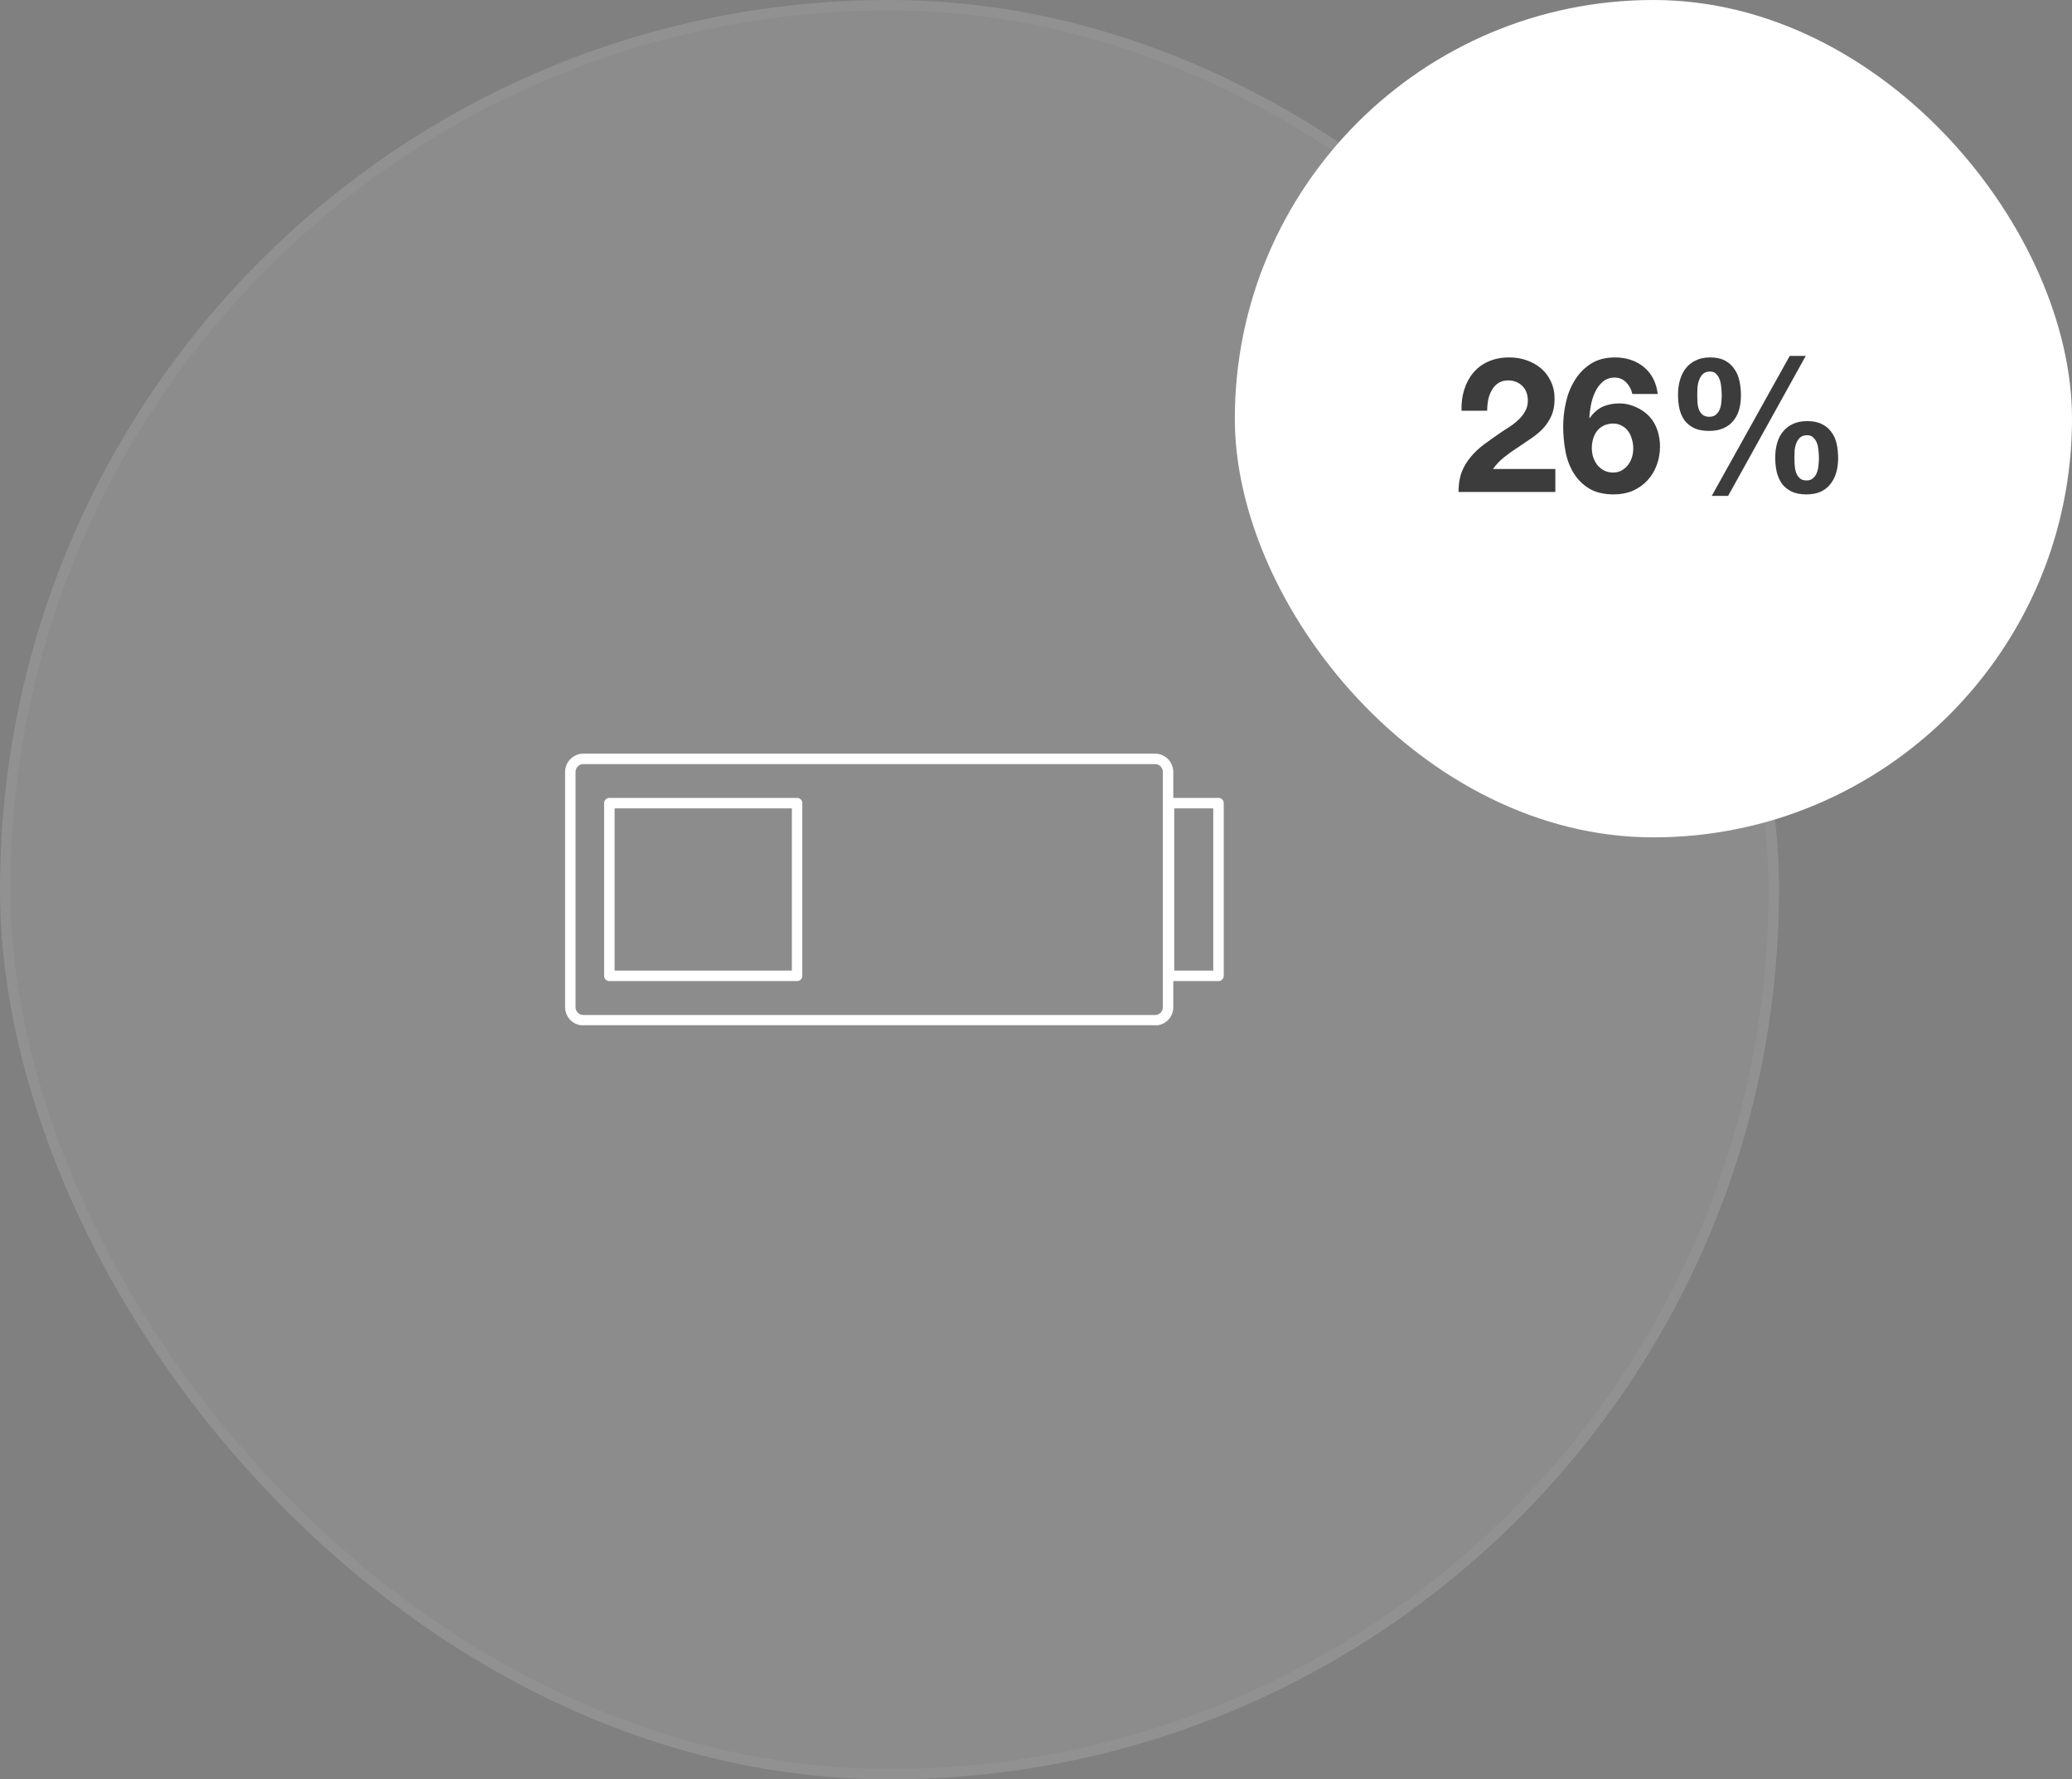
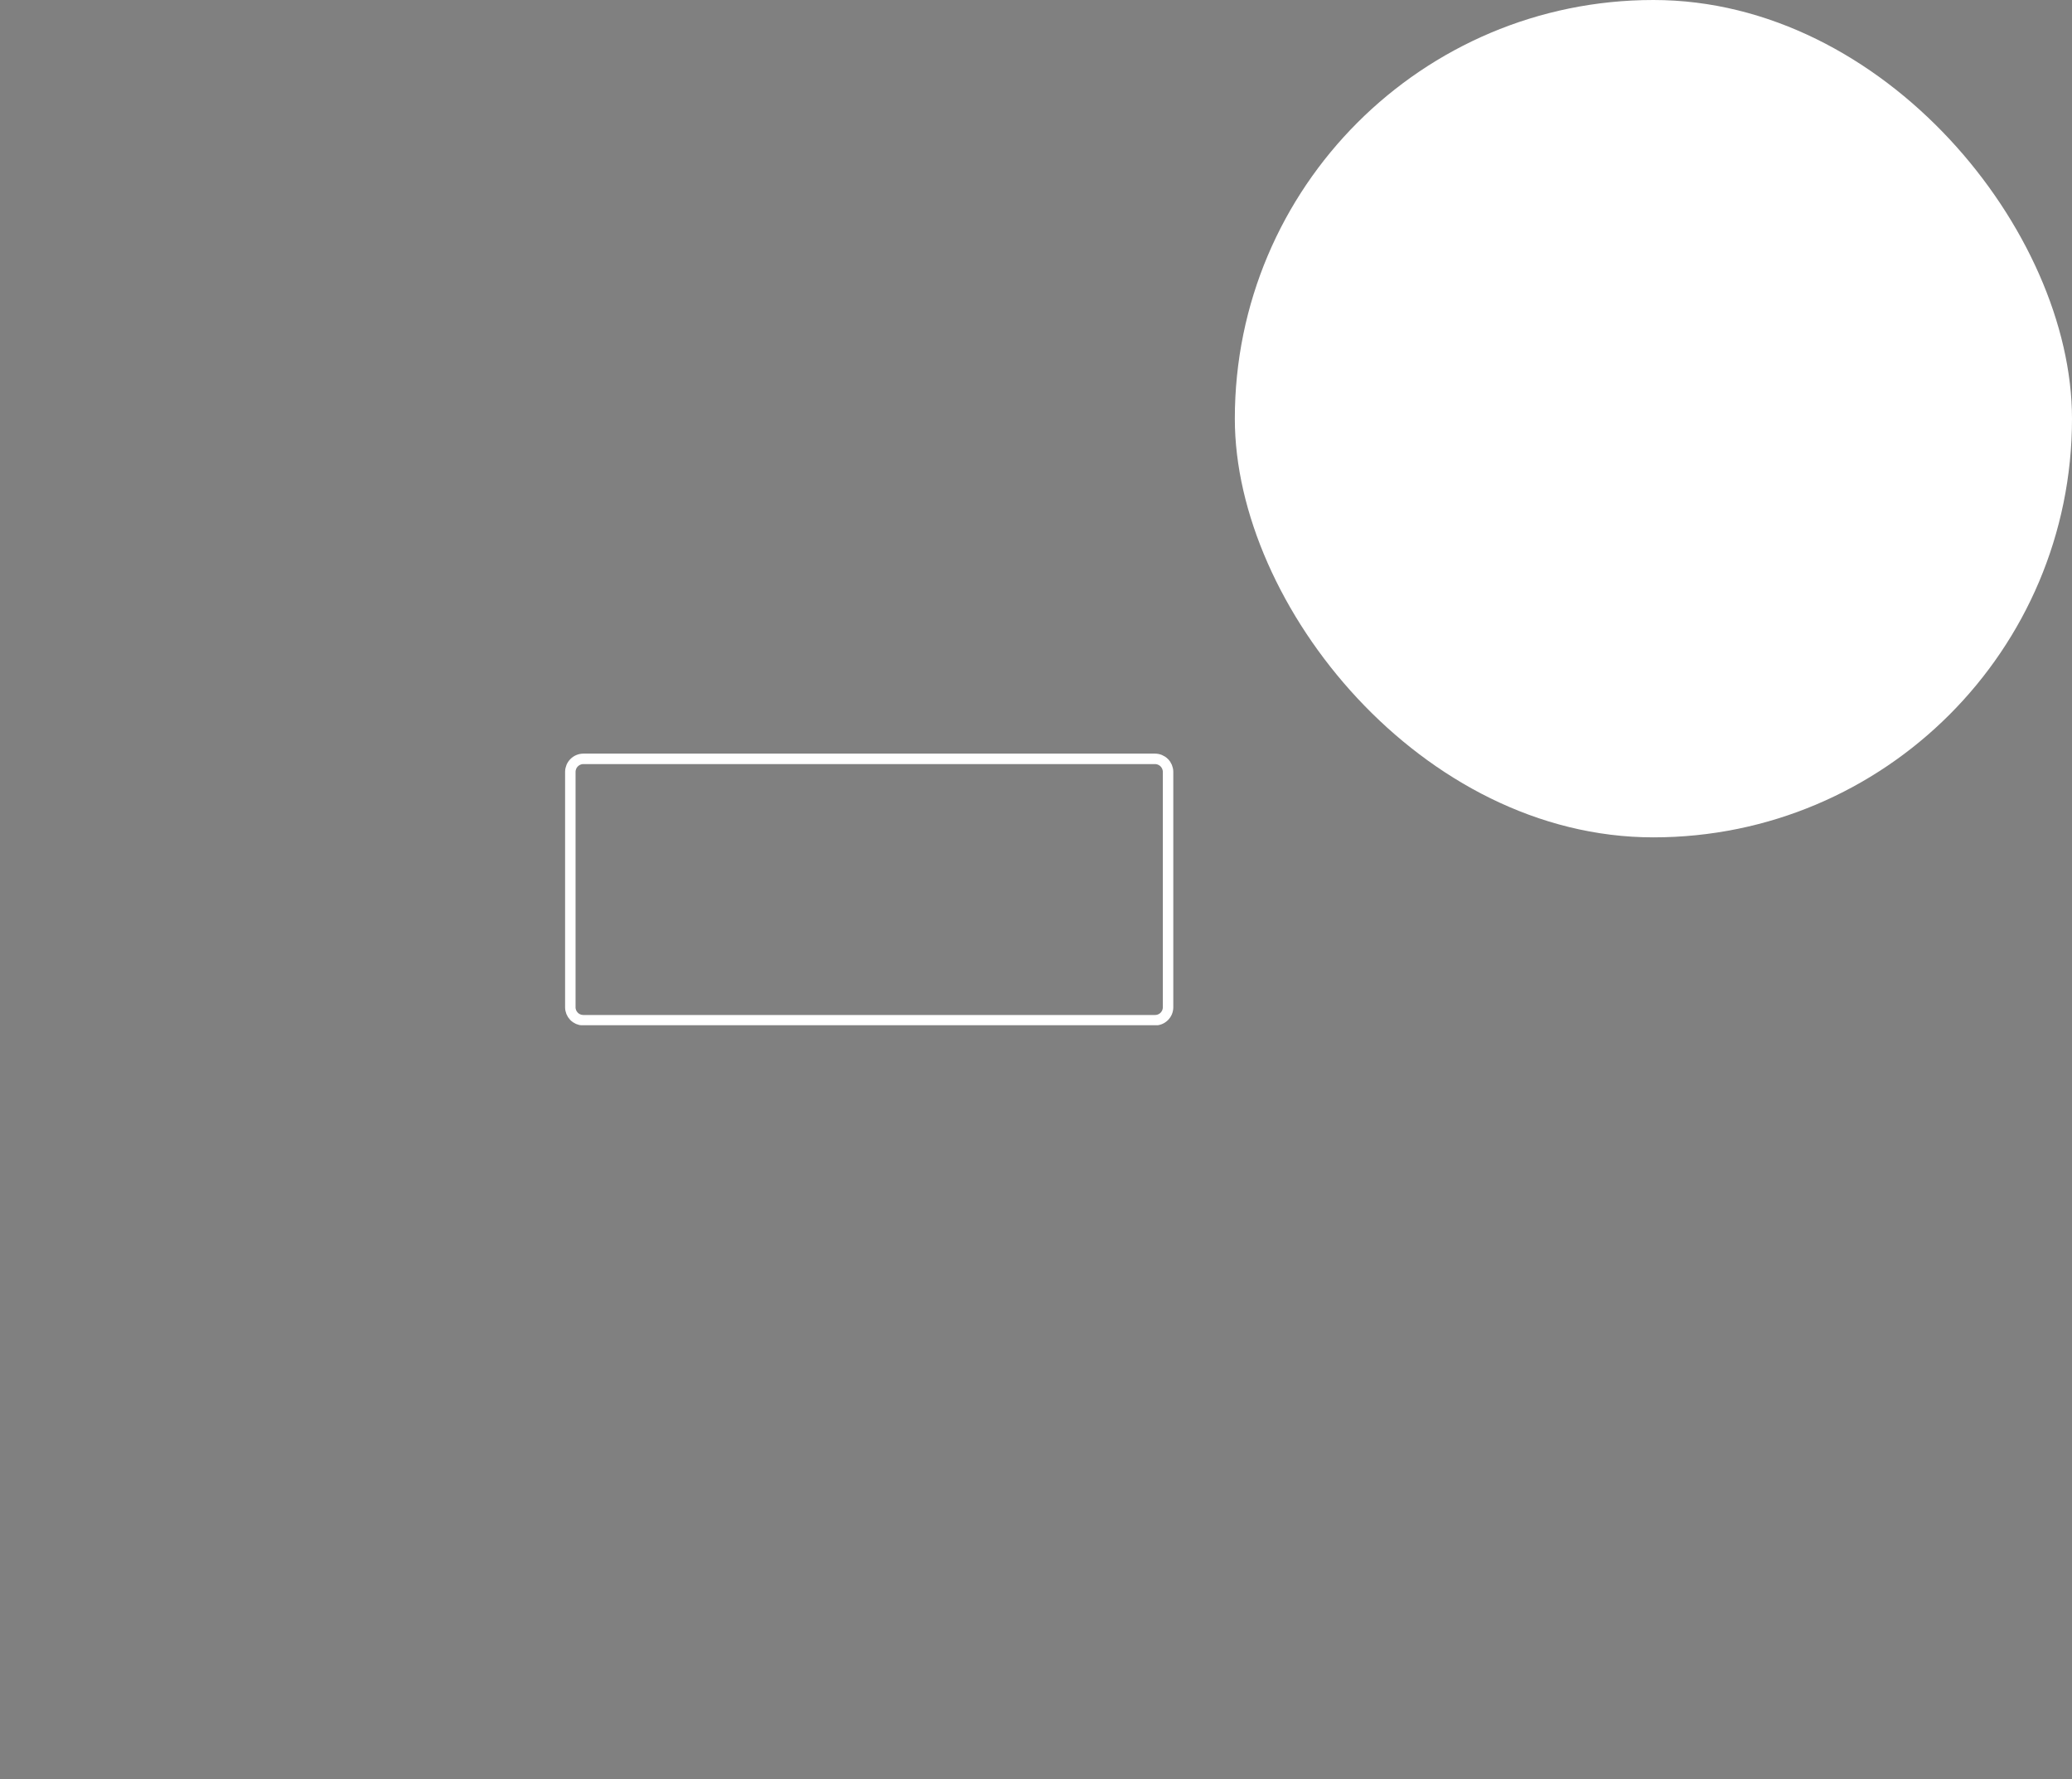
<svg xmlns="http://www.w3.org/2000/svg" width="198" height="170" viewBox="0 0 198 170" fill="none">
  <rect x="0" y="0" width="198" height="170" fill="#808080" stroke="none" />
-   <rect width="170" height="170" rx="85" fill="white" fill-opacity="0.1" />
-   <rect x="0.5" y="0.5" width="169" height="169" rx="84.5" stroke="white" stroke-opacity="0.04" />
  <g clip-path="url(#clip0_511_199)">
    <path d="M54.5 96.22V73.74C54.503 73.41 54.636 73.095 54.87 72.863C55.104 72.63 55.42 72.5 55.75 72.5H110.37C110.7 72.5 111.016 72.63 111.25 72.863C111.485 73.095 111.617 73.41 111.62 73.74V96.22C111.621 96.385 111.59 96.548 111.528 96.7C111.465 96.852 111.373 96.99 111.257 97.107C111.141 97.223 111.002 97.315 110.85 97.378C110.698 97.44 110.535 97.471 110.37 97.47H55.71C55.385 97.462 55.075 97.327 54.849 97.093C54.623 96.859 54.497 96.546 54.5 96.22Z" stroke="white" stroke-miterlimit="10" />
-     <path d="M58.23 76.73H76.17V93.23H58.23V76.73ZM111.71 76.73H116.44V93.23H111.71V76.73Z" stroke="white" stroke-linejoin="round" />
  </g>
  <rect x="118" width="80" height="80" rx="40" fill="white" />
-   <path d="M139.664 39.242C139.64 38.522 139.724 37.856 139.916 37.244C140.108 36.62 140.396 36.08 140.78 35.624C141.164 35.156 141.644 34.796 142.22 34.544C142.808 34.28 143.48 34.148 144.236 34.148C144.812 34.148 145.358 34.238 145.874 34.418C146.402 34.598 146.864 34.856 147.26 35.192C147.656 35.528 147.968 35.942 148.196 36.434C148.436 36.926 148.556 37.478 148.556 38.09C148.556 38.726 148.454 39.272 148.25 39.728C148.046 40.184 147.776 40.592 147.44 40.952C147.104 41.3 146.72 41.618 146.288 41.906C145.868 42.194 145.442 42.482 145.01 42.77C144.578 43.046 144.158 43.346 143.75 43.67C143.342 43.994 142.982 44.372 142.67 44.804H148.628V47H139.376C139.376 46.268 139.478 45.632 139.682 45.092C139.898 44.552 140.186 44.072 140.546 43.652C140.906 43.22 141.326 42.824 141.806 42.464C142.298 42.104 142.814 41.738 143.354 41.366C143.63 41.174 143.924 40.982 144.236 40.79C144.548 40.586 144.83 40.364 145.082 40.124C145.346 39.884 145.562 39.614 145.73 39.314C145.91 39.014 146 38.672 146 38.288C146 37.676 145.82 37.202 145.46 36.866C145.112 36.518 144.662 36.344 144.11 36.344C143.738 36.344 143.42 36.434 143.156 36.614C142.904 36.782 142.7 37.01 142.544 37.298C142.388 37.574 142.274 37.886 142.202 38.234C142.142 38.57 142.112 38.906 142.112 39.242H139.664ZM154.148 40.466C153.812 40.466 153.512 40.532 153.248 40.664C152.996 40.784 152.786 40.952 152.618 41.168C152.45 41.384 152.324 41.636 152.24 41.924C152.156 42.2 152.114 42.494 152.114 42.806C152.114 43.094 152.156 43.382 152.24 43.67C152.336 43.946 152.468 44.198 152.636 44.426C152.816 44.642 153.032 44.816 153.284 44.948C153.536 45.08 153.824 45.146 154.148 45.146C154.46 45.146 154.73 45.08 154.958 44.948C155.198 44.816 155.402 44.642 155.57 44.426C155.738 44.21 155.864 43.964 155.948 43.688C156.032 43.412 156.074 43.13 156.074 42.842C156.074 42.542 156.032 42.254 155.948 41.978C155.876 41.69 155.762 41.438 155.606 41.222C155.45 40.994 155.246 40.814 154.994 40.682C154.754 40.538 154.472 40.466 154.148 40.466ZM155.984 37.64C155.9 37.22 155.708 36.854 155.408 36.542C155.108 36.23 154.736 36.074 154.292 36.074C153.836 36.074 153.452 36.212 153.14 36.488C152.84 36.752 152.6 37.082 152.42 37.478C152.24 37.862 152.108 38.276 152.024 38.72C151.94 39.164 151.892 39.56 151.88 39.908L151.916 39.944C152.264 39.44 152.672 39.08 153.14 38.864C153.608 38.648 154.148 38.54 154.76 38.54C155.3 38.54 155.828 38.66 156.344 38.9C156.86 39.128 157.298 39.44 157.658 39.836C157.994 40.22 158.24 40.658 158.396 41.15C158.552 41.642 158.63 42.14 158.63 42.644C158.63 43.292 158.522 43.898 158.306 44.462C158.102 45.014 157.802 45.5 157.406 45.92C157.022 46.328 156.56 46.652 156.02 46.892C155.48 47.12 154.88 47.234 154.22 47.234C153.272 47.234 152.486 47.048 151.862 46.676C151.238 46.292 150.74 45.794 150.368 45.182C149.996 44.57 149.738 43.88 149.594 43.112C149.45 42.332 149.378 41.54 149.378 40.736C149.378 39.956 149.468 39.176 149.648 38.396C149.828 37.616 150.116 36.914 150.512 36.29C150.908 35.654 151.418 35.138 152.042 34.742C152.666 34.346 153.428 34.148 154.328 34.148C154.868 34.148 155.372 34.226 155.84 34.382C156.308 34.538 156.722 34.766 157.082 35.066C157.442 35.354 157.736 35.714 157.964 36.146C158.192 36.578 158.342 37.076 158.414 37.64H155.984ZM171.476 43.724C171.476 43.916 171.482 44.138 171.494 44.39C171.506 44.642 171.548 44.882 171.62 45.11C171.692 45.326 171.806 45.512 171.962 45.668C172.118 45.824 172.34 45.902 172.628 45.902C172.904 45.902 173.12 45.824 173.276 45.668C173.444 45.512 173.564 45.326 173.636 45.11C173.72 44.882 173.768 44.648 173.78 44.408C173.804 44.156 173.816 43.934 173.816 43.742C173.816 43.562 173.804 43.352 173.78 43.112C173.768 42.86 173.726 42.626 173.654 42.41C173.582 42.182 173.468 41.99 173.312 41.834C173.168 41.666 172.964 41.582 172.7 41.582C172.412 41.582 172.184 41.654 172.016 41.798C171.86 41.942 171.74 42.122 171.656 42.338C171.572 42.554 171.518 42.788 171.494 43.04C171.482 43.292 171.476 43.52 171.476 43.724ZM169.64 43.706C169.64 43.214 169.7 42.758 169.82 42.338C169.94 41.918 170.126 41.552 170.378 41.24C170.63 40.928 170.948 40.682 171.332 40.502C171.716 40.322 172.172 40.232 172.7 40.232C173.264 40.232 173.732 40.328 174.104 40.52C174.476 40.7 174.776 40.952 175.004 41.276C175.244 41.588 175.412 41.96 175.508 42.392C175.604 42.824 175.652 43.286 175.652 43.778C175.652 44.27 175.592 44.726 175.472 45.146C175.352 45.566 175.166 45.932 174.914 46.244C174.674 46.556 174.362 46.802 173.978 46.982C173.594 47.15 173.138 47.234 172.61 47.234C172.058 47.234 171.59 47.144 171.206 46.964C170.834 46.784 170.528 46.538 170.288 46.226C170.06 45.902 169.892 45.524 169.784 45.092C169.688 44.66 169.64 44.198 169.64 43.706ZM171.026 34.004H172.556L165.14 47.378H163.574L171.026 34.004ZM162.188 37.748C162.188 37.94 162.194 38.156 162.206 38.396C162.218 38.636 162.26 38.864 162.332 39.08C162.404 39.284 162.518 39.458 162.674 39.602C162.83 39.746 163.052 39.818 163.34 39.818C163.616 39.818 163.832 39.746 163.988 39.602C164.156 39.458 164.276 39.284 164.348 39.08C164.432 38.864 164.48 38.642 164.492 38.414C164.516 38.174 164.528 37.958 164.528 37.766C164.528 37.586 164.516 37.37 164.492 37.118C164.48 36.854 164.438 36.602 164.366 36.362C164.294 36.122 164.18 35.918 164.024 35.75C163.88 35.582 163.676 35.498 163.412 35.498C163.124 35.498 162.896 35.576 162.728 35.732C162.572 35.888 162.452 36.08 162.368 36.308C162.284 36.536 162.23 36.782 162.206 37.046C162.194 37.31 162.188 37.544 162.188 37.748ZM160.352 37.712C160.352 37.22 160.412 36.758 160.532 36.326C160.652 35.894 160.838 35.516 161.09 35.192C161.342 34.868 161.66 34.616 162.044 34.436C162.428 34.244 162.884 34.148 163.412 34.148C163.976 34.148 164.444 34.244 164.816 34.436C165.188 34.628 165.488 34.892 165.716 35.228C165.956 35.552 166.124 35.936 166.22 36.38C166.316 36.824 166.364 37.292 166.364 37.784C166.364 38.276 166.304 38.732 166.184 39.152C166.064 39.56 165.878 39.914 165.626 40.214C165.386 40.514 165.074 40.748 164.69 40.916C164.306 41.084 163.85 41.168 163.322 41.168C162.77 41.168 162.302 41.084 161.918 40.916C161.546 40.736 161.24 40.496 161 40.196C160.772 39.884 160.604 39.518 160.496 39.098C160.4 38.666 160.352 38.204 160.352 37.712Z" fill="#3D3C3C" />
  <defs>
    <clipPath id="clip0_511_199">
      <rect width="62.93" height="25.95" fill="white" transform="translate(54 72)" />
    </clipPath>
  </defs>
</svg>